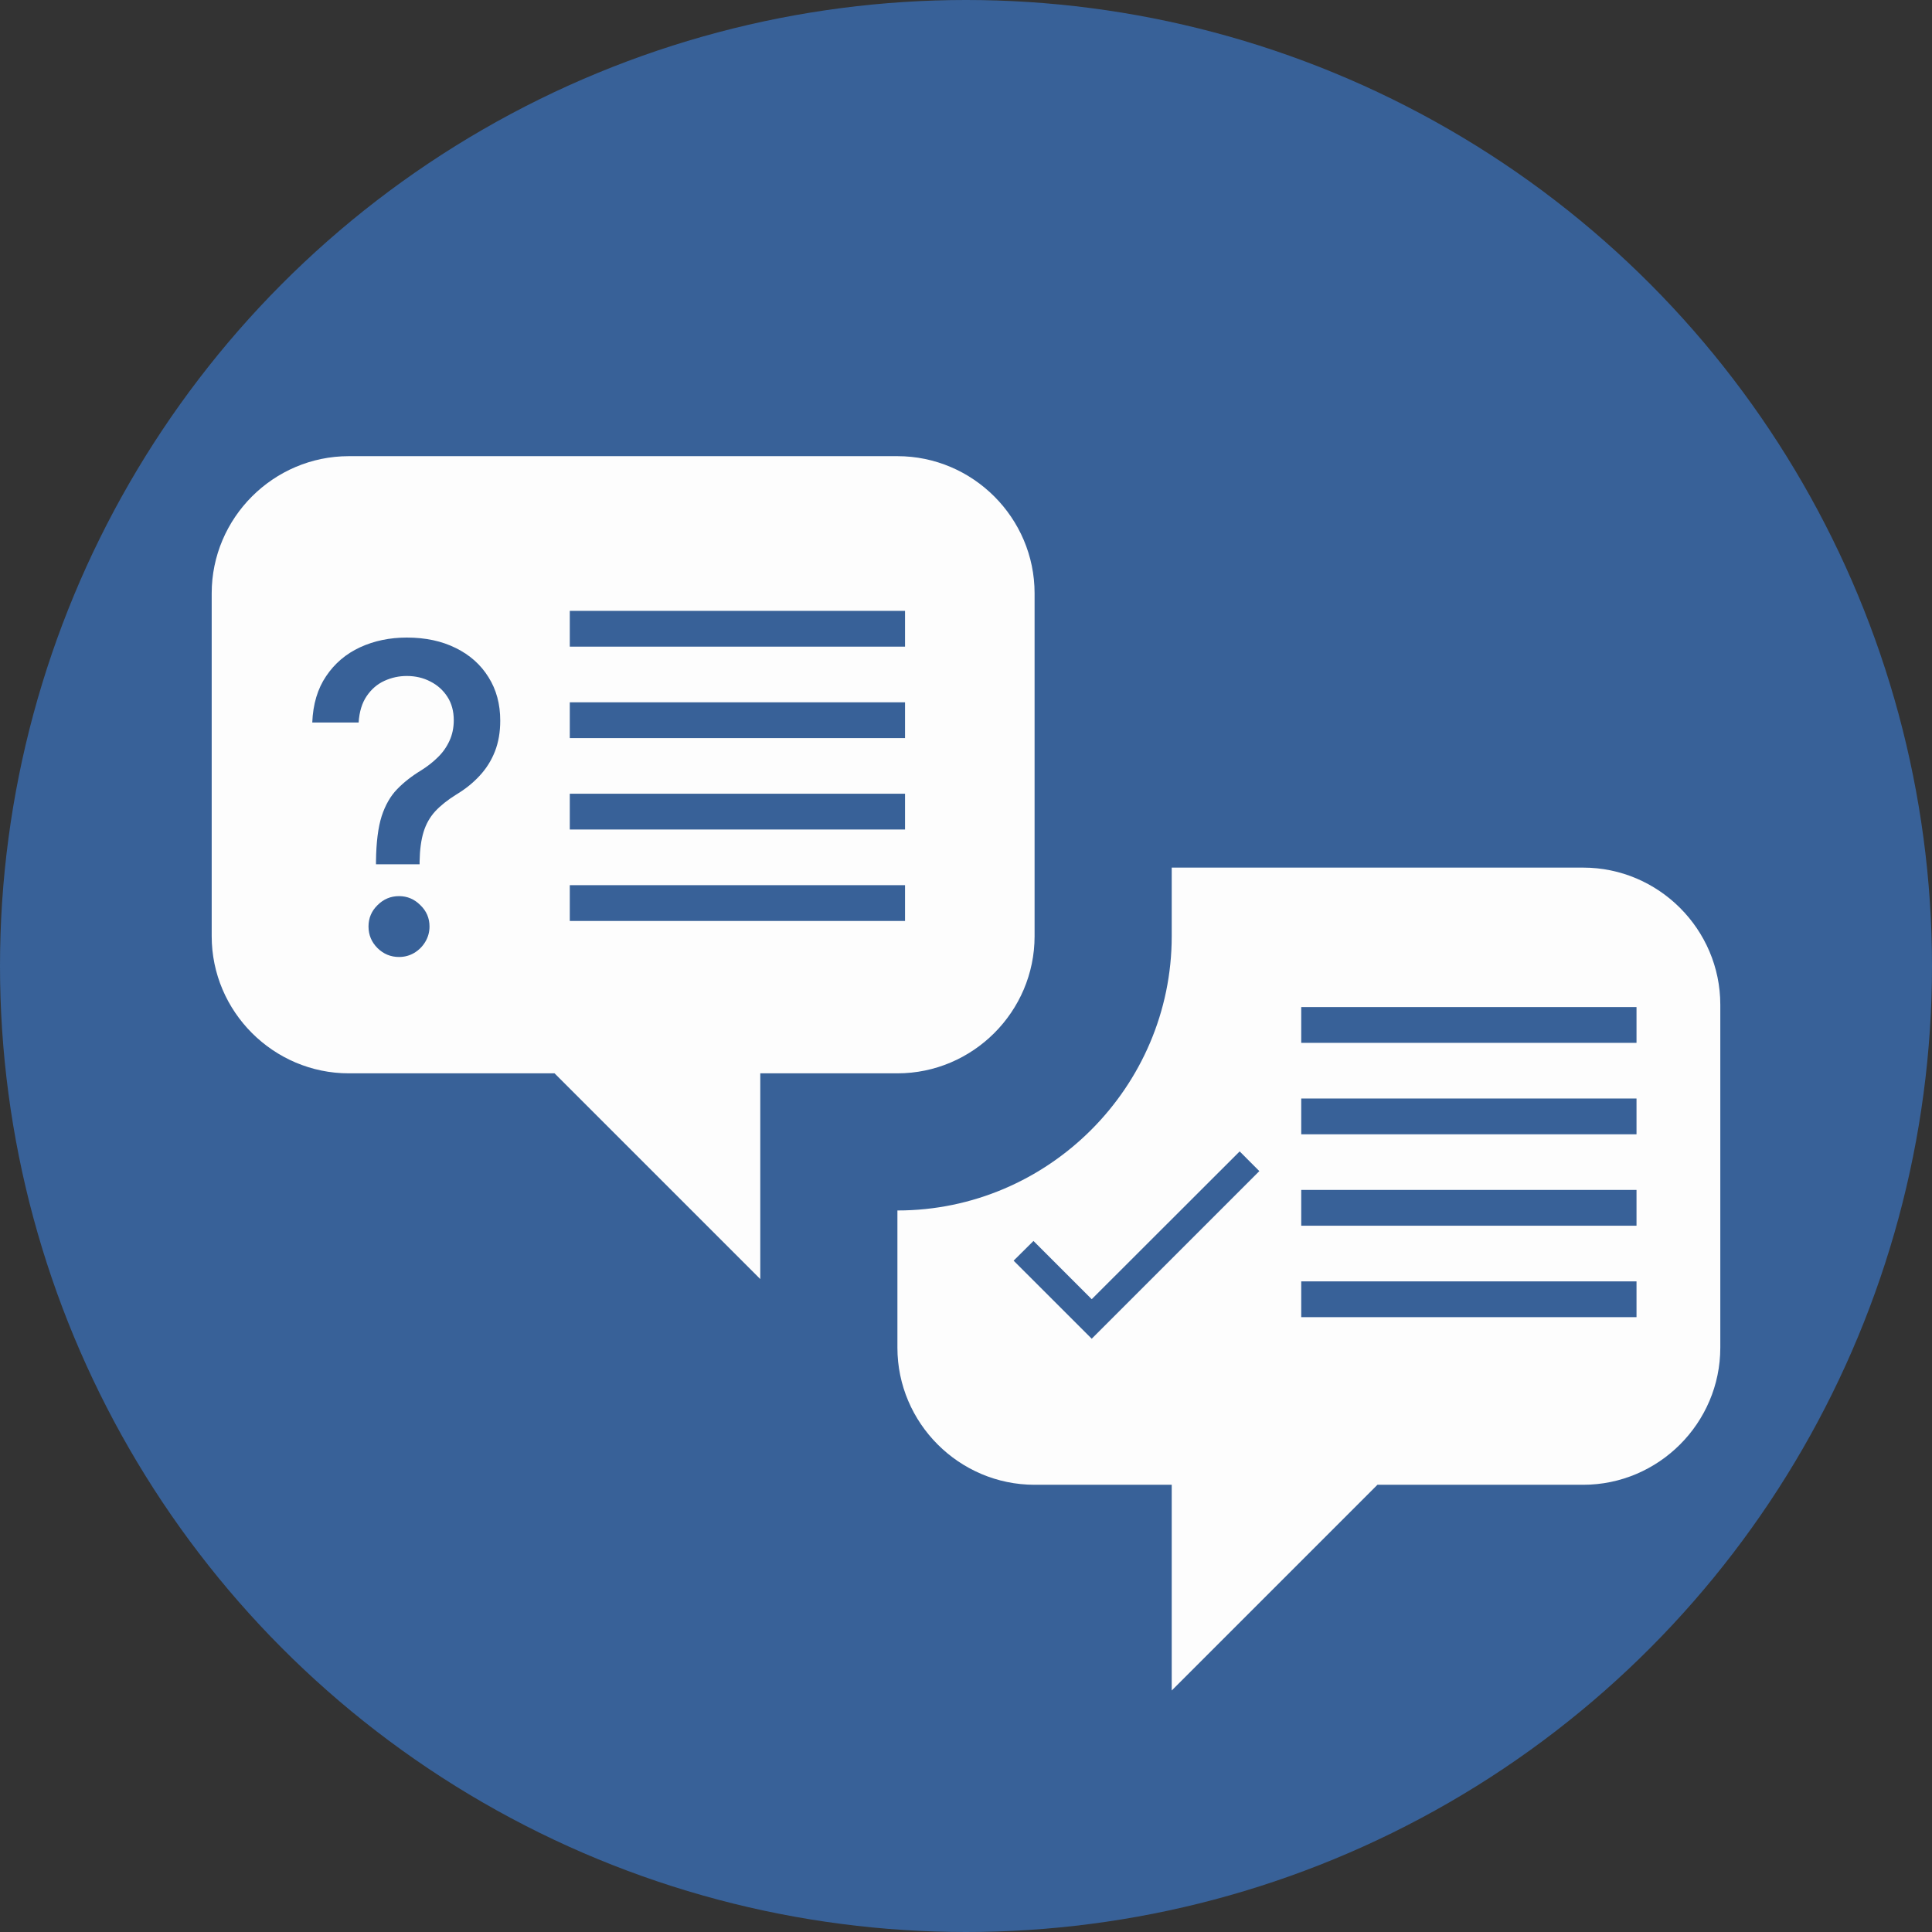
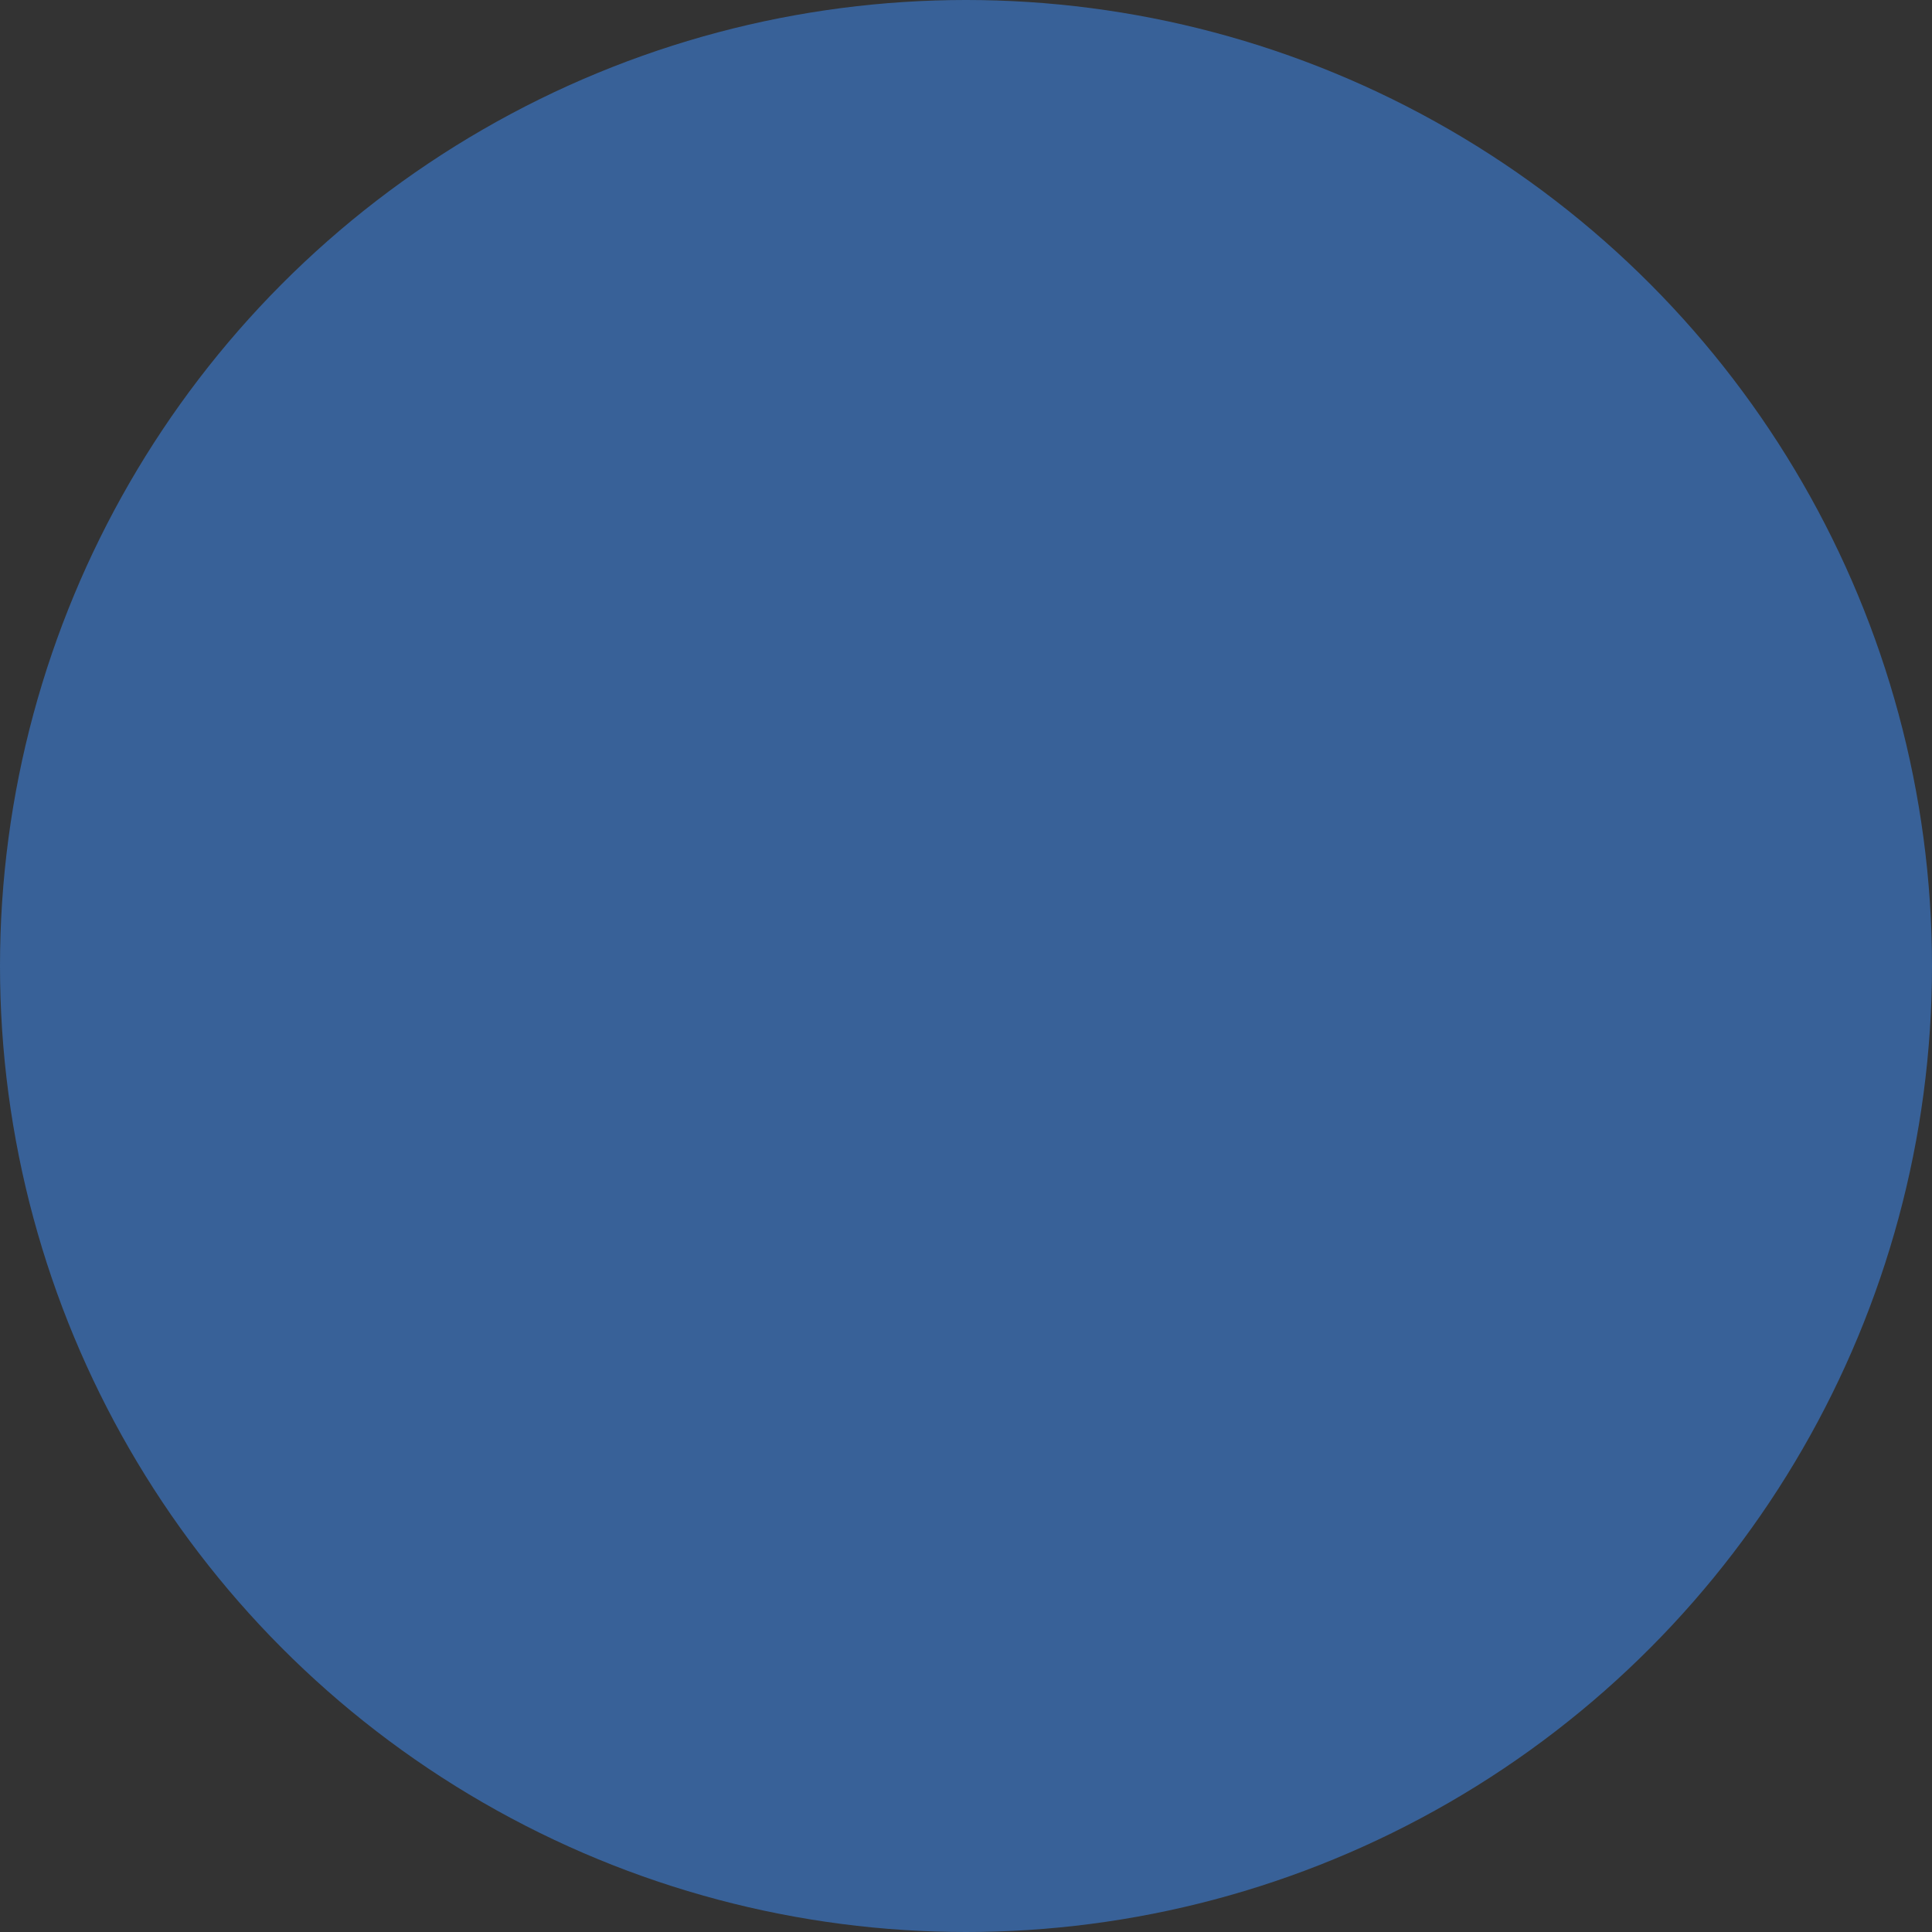
<svg xmlns="http://www.w3.org/2000/svg" width="54" height="54" viewBox="0 0 54 54" fill="none">
  <rect x="0" y="0" width="54" height="54" fill="#333333" stroke="none" />
  <g clip-path="url(#clip0_0_20)">
    <circle cx="27" cy="27" r="27" fill="#386198" />
-     <path d="M9.75 30C7.642 30 5.917 28.275 5.917 26.167V16.583C5.917 14.475 7.642 12.75 9.75 12.75H25.083C27.192 12.75 28.917 14.475 28.917 16.583V26.167C28.917 28.275 27.192 30 25.083 30H21.25V35.75L15.5 30H9.75ZM44.25 41.5C46.358 41.5 48.083 39.775 48.083 37.667V28.083C48.083 25.975 46.358 24.25 44.25 24.25H32.75V26.167C32.75 30.383 29.3 33.833 25.083 33.833V37.667C25.083 39.775 26.808 41.5 28.917 41.5H32.75V47.25L38.5 41.5H44.25Z" fill="#FDFDFD" />
-     <line x1="15.926" y1="20.13" x2="25.296" y2="20.13" stroke="#386198" />
-     <line x1="15.926" y1="17.574" x2="25.296" y2="17.574" stroke="#386198" />
    <line x1="36.37" y1="31.204" x2="45.741" y2="31.204" stroke="#386198" />
    <line x1="36.37" y1="28.648" x2="45.741" y2="28.648" stroke="#386198" />
    <line x1="15.926" y1="22.685" x2="25.296" y2="22.685" stroke="#386198" />
    <line x1="36.37" y1="33.759" x2="45.741" y2="33.759" stroke="#386198" />
    <line x1="15.926" y1="25.241" x2="25.296" y2="25.241" stroke="#386198" />
    <line x1="36.37" y1="36.315" x2="45.741" y2="36.315" stroke="#386198" />
-     <path d="M10.509 24.157V24.076C10.515 23.547 10.568 23.127 10.667 22.814C10.769 22.502 10.914 22.249 11.102 22.056C11.289 21.863 11.515 21.687 11.779 21.527C11.95 21.419 12.103 21.299 12.239 21.165C12.376 21.032 12.484 20.878 12.563 20.705C12.643 20.532 12.683 20.34 12.683 20.13C12.683 19.877 12.623 19.658 12.504 19.474C12.384 19.289 12.225 19.147 12.026 19.047C11.83 18.945 11.611 18.894 11.37 18.894C11.151 18.894 10.943 18.939 10.744 19.03C10.545 19.121 10.38 19.263 10.249 19.456C10.119 19.647 10.043 19.892 10.024 20.194H8.728C8.748 19.682 8.877 19.25 9.116 18.898C9.354 18.543 9.67 18.275 10.062 18.093C10.457 17.911 10.893 17.82 11.37 17.82C11.893 17.82 12.35 17.918 12.742 18.114C13.134 18.307 13.438 18.579 13.654 18.928C13.873 19.275 13.982 19.68 13.982 20.142C13.982 20.461 13.933 20.748 13.833 21.003C13.734 21.256 13.592 21.482 13.407 21.681C13.225 21.88 13.006 22.056 12.751 22.209C12.509 22.36 12.313 22.516 12.163 22.678C12.015 22.84 11.907 23.032 11.839 23.253C11.771 23.475 11.734 23.749 11.728 24.076V24.157H10.509ZM11.153 26.748C10.92 26.748 10.72 26.665 10.552 26.5C10.384 26.333 10.3 26.131 10.3 25.895C10.3 25.662 10.384 25.463 10.552 25.299C10.72 25.131 10.92 25.047 11.153 25.047C11.383 25.047 11.582 25.131 11.749 25.299C11.92 25.463 12.005 25.662 12.005 25.895C12.005 26.052 11.965 26.195 11.886 26.326C11.809 26.454 11.707 26.556 11.579 26.633C11.451 26.709 11.309 26.748 11.153 26.748Z" fill="#386198" />
-     <path d="M30.514 36.313L28.886 34.685L28.331 35.236L30.514 37.418L35.199 32.733L34.649 32.182L30.514 36.313Z" fill="#386198" />
  </g>
  <defs>
    <clipPath id="clip0_0_20">
      <rect width="54" height="54" fill="white" />
    </clipPath>
  </defs>
</svg>